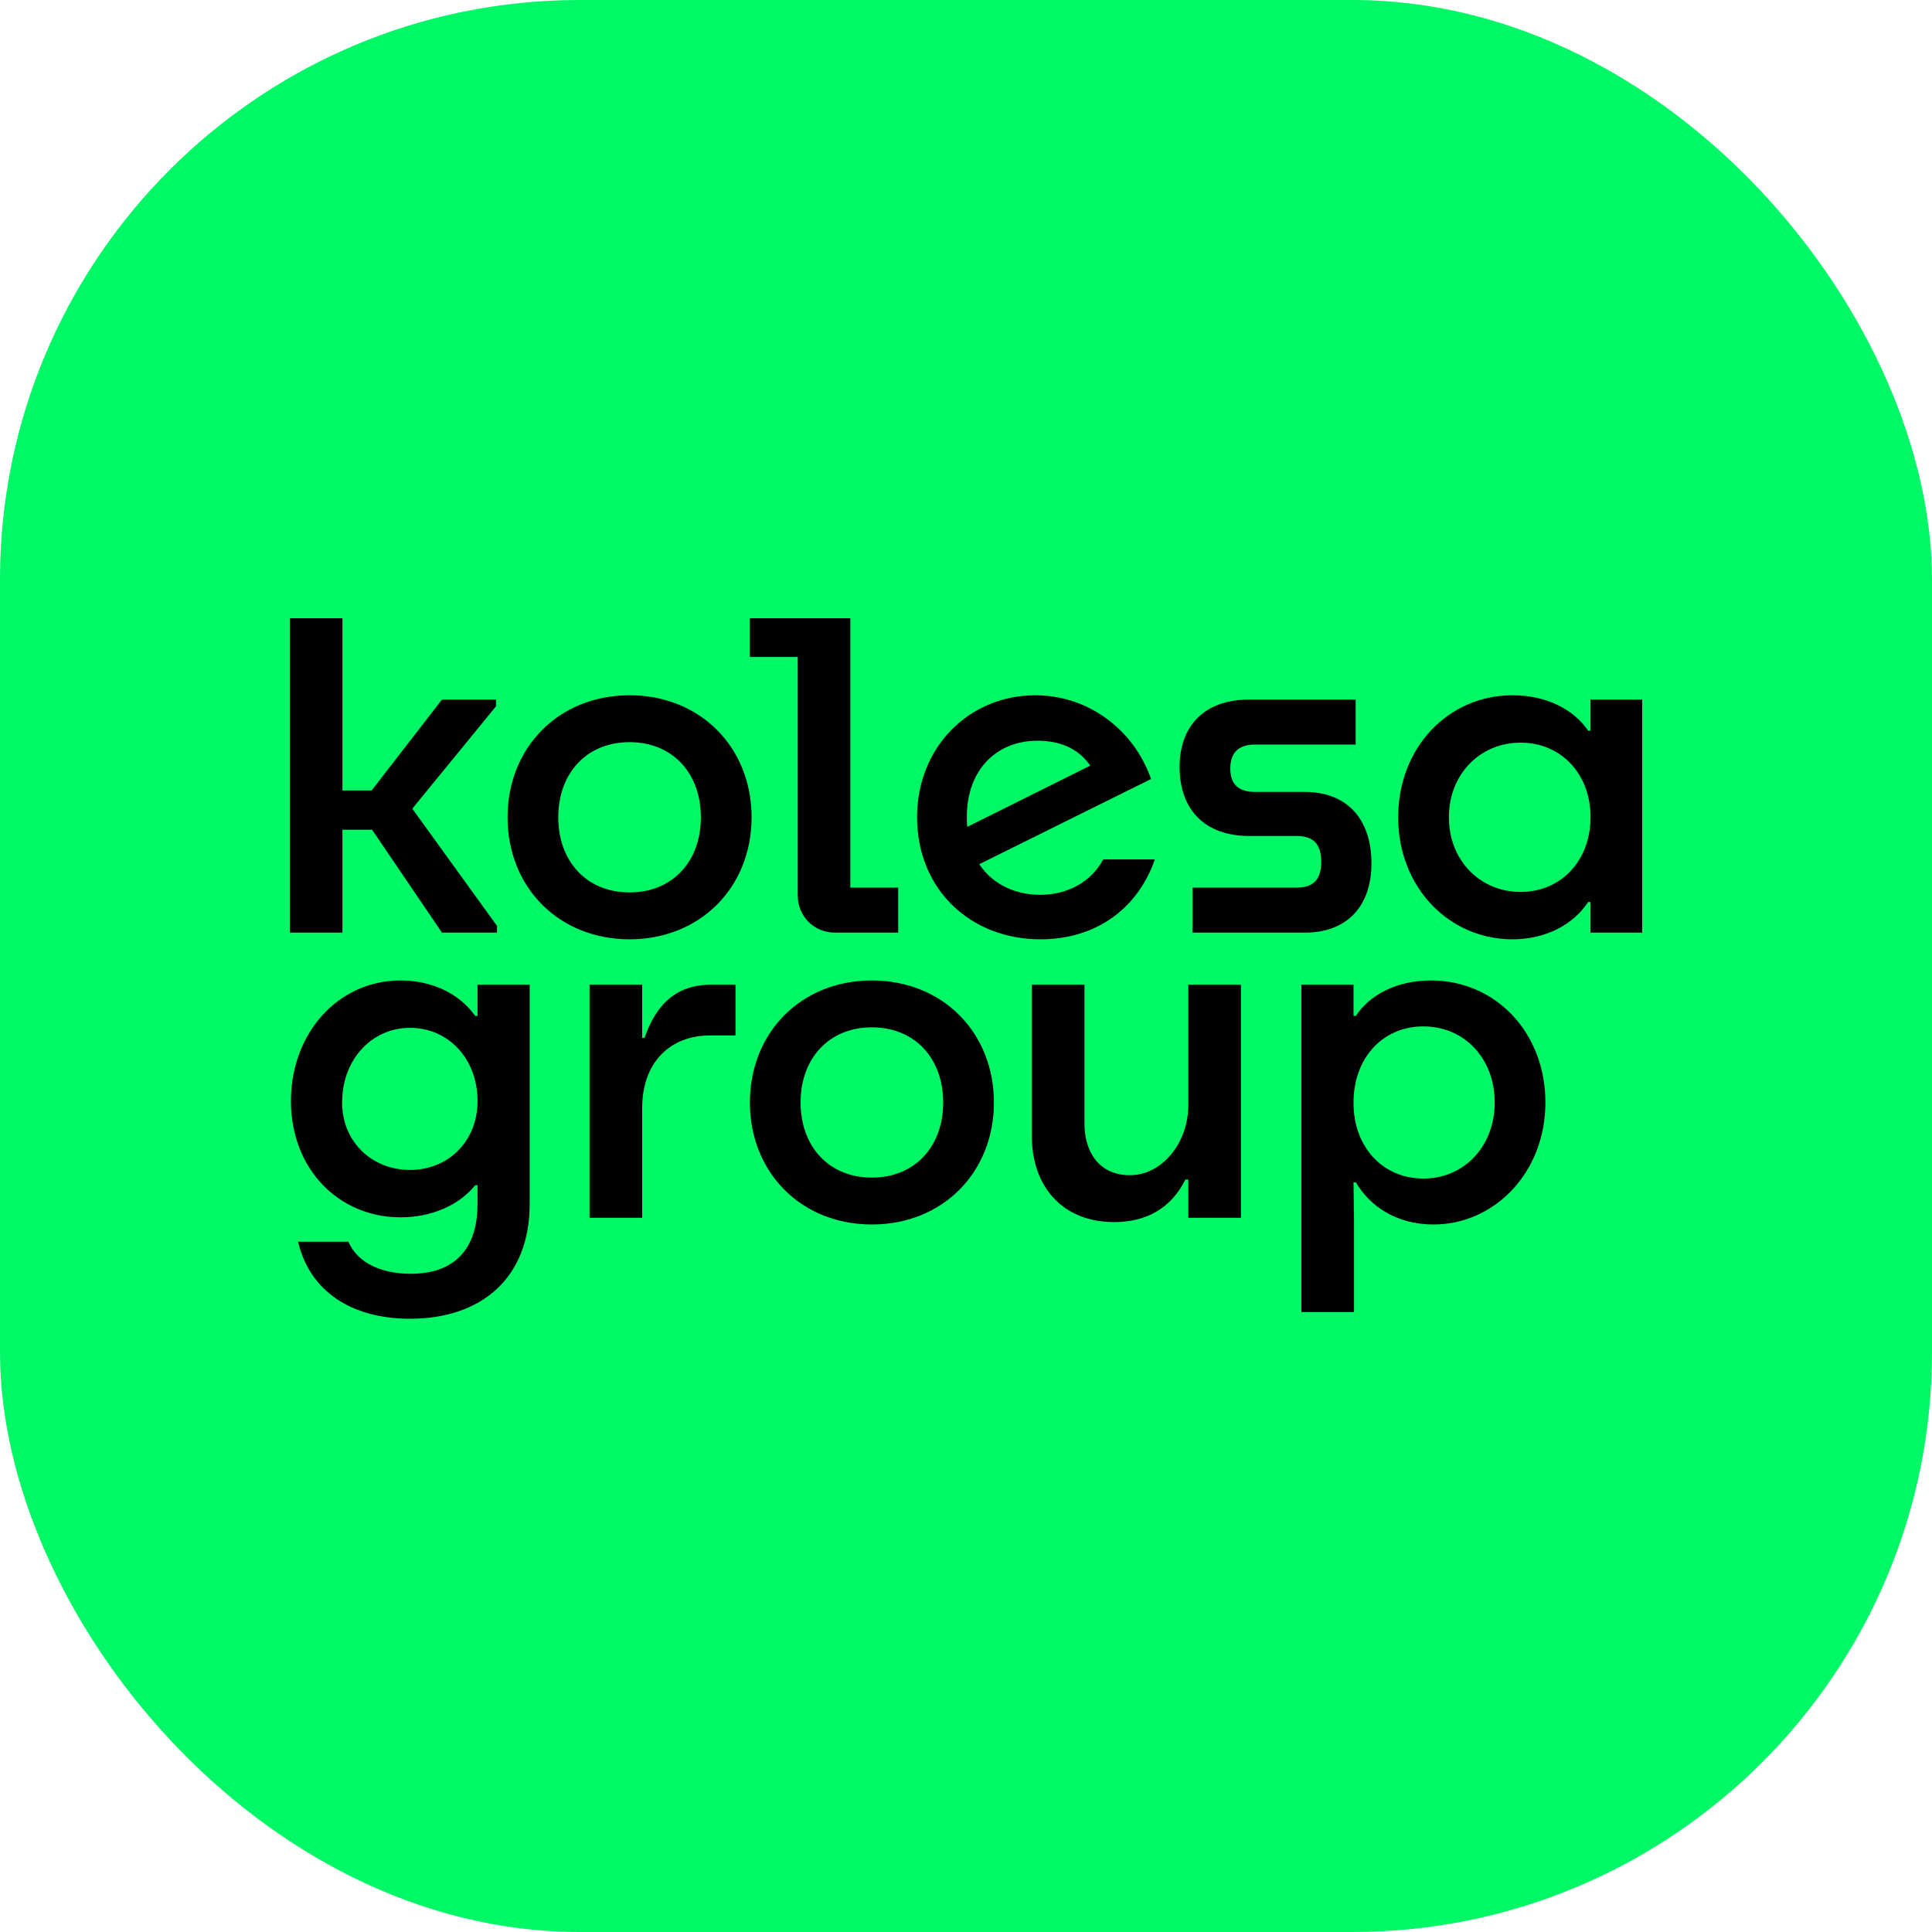
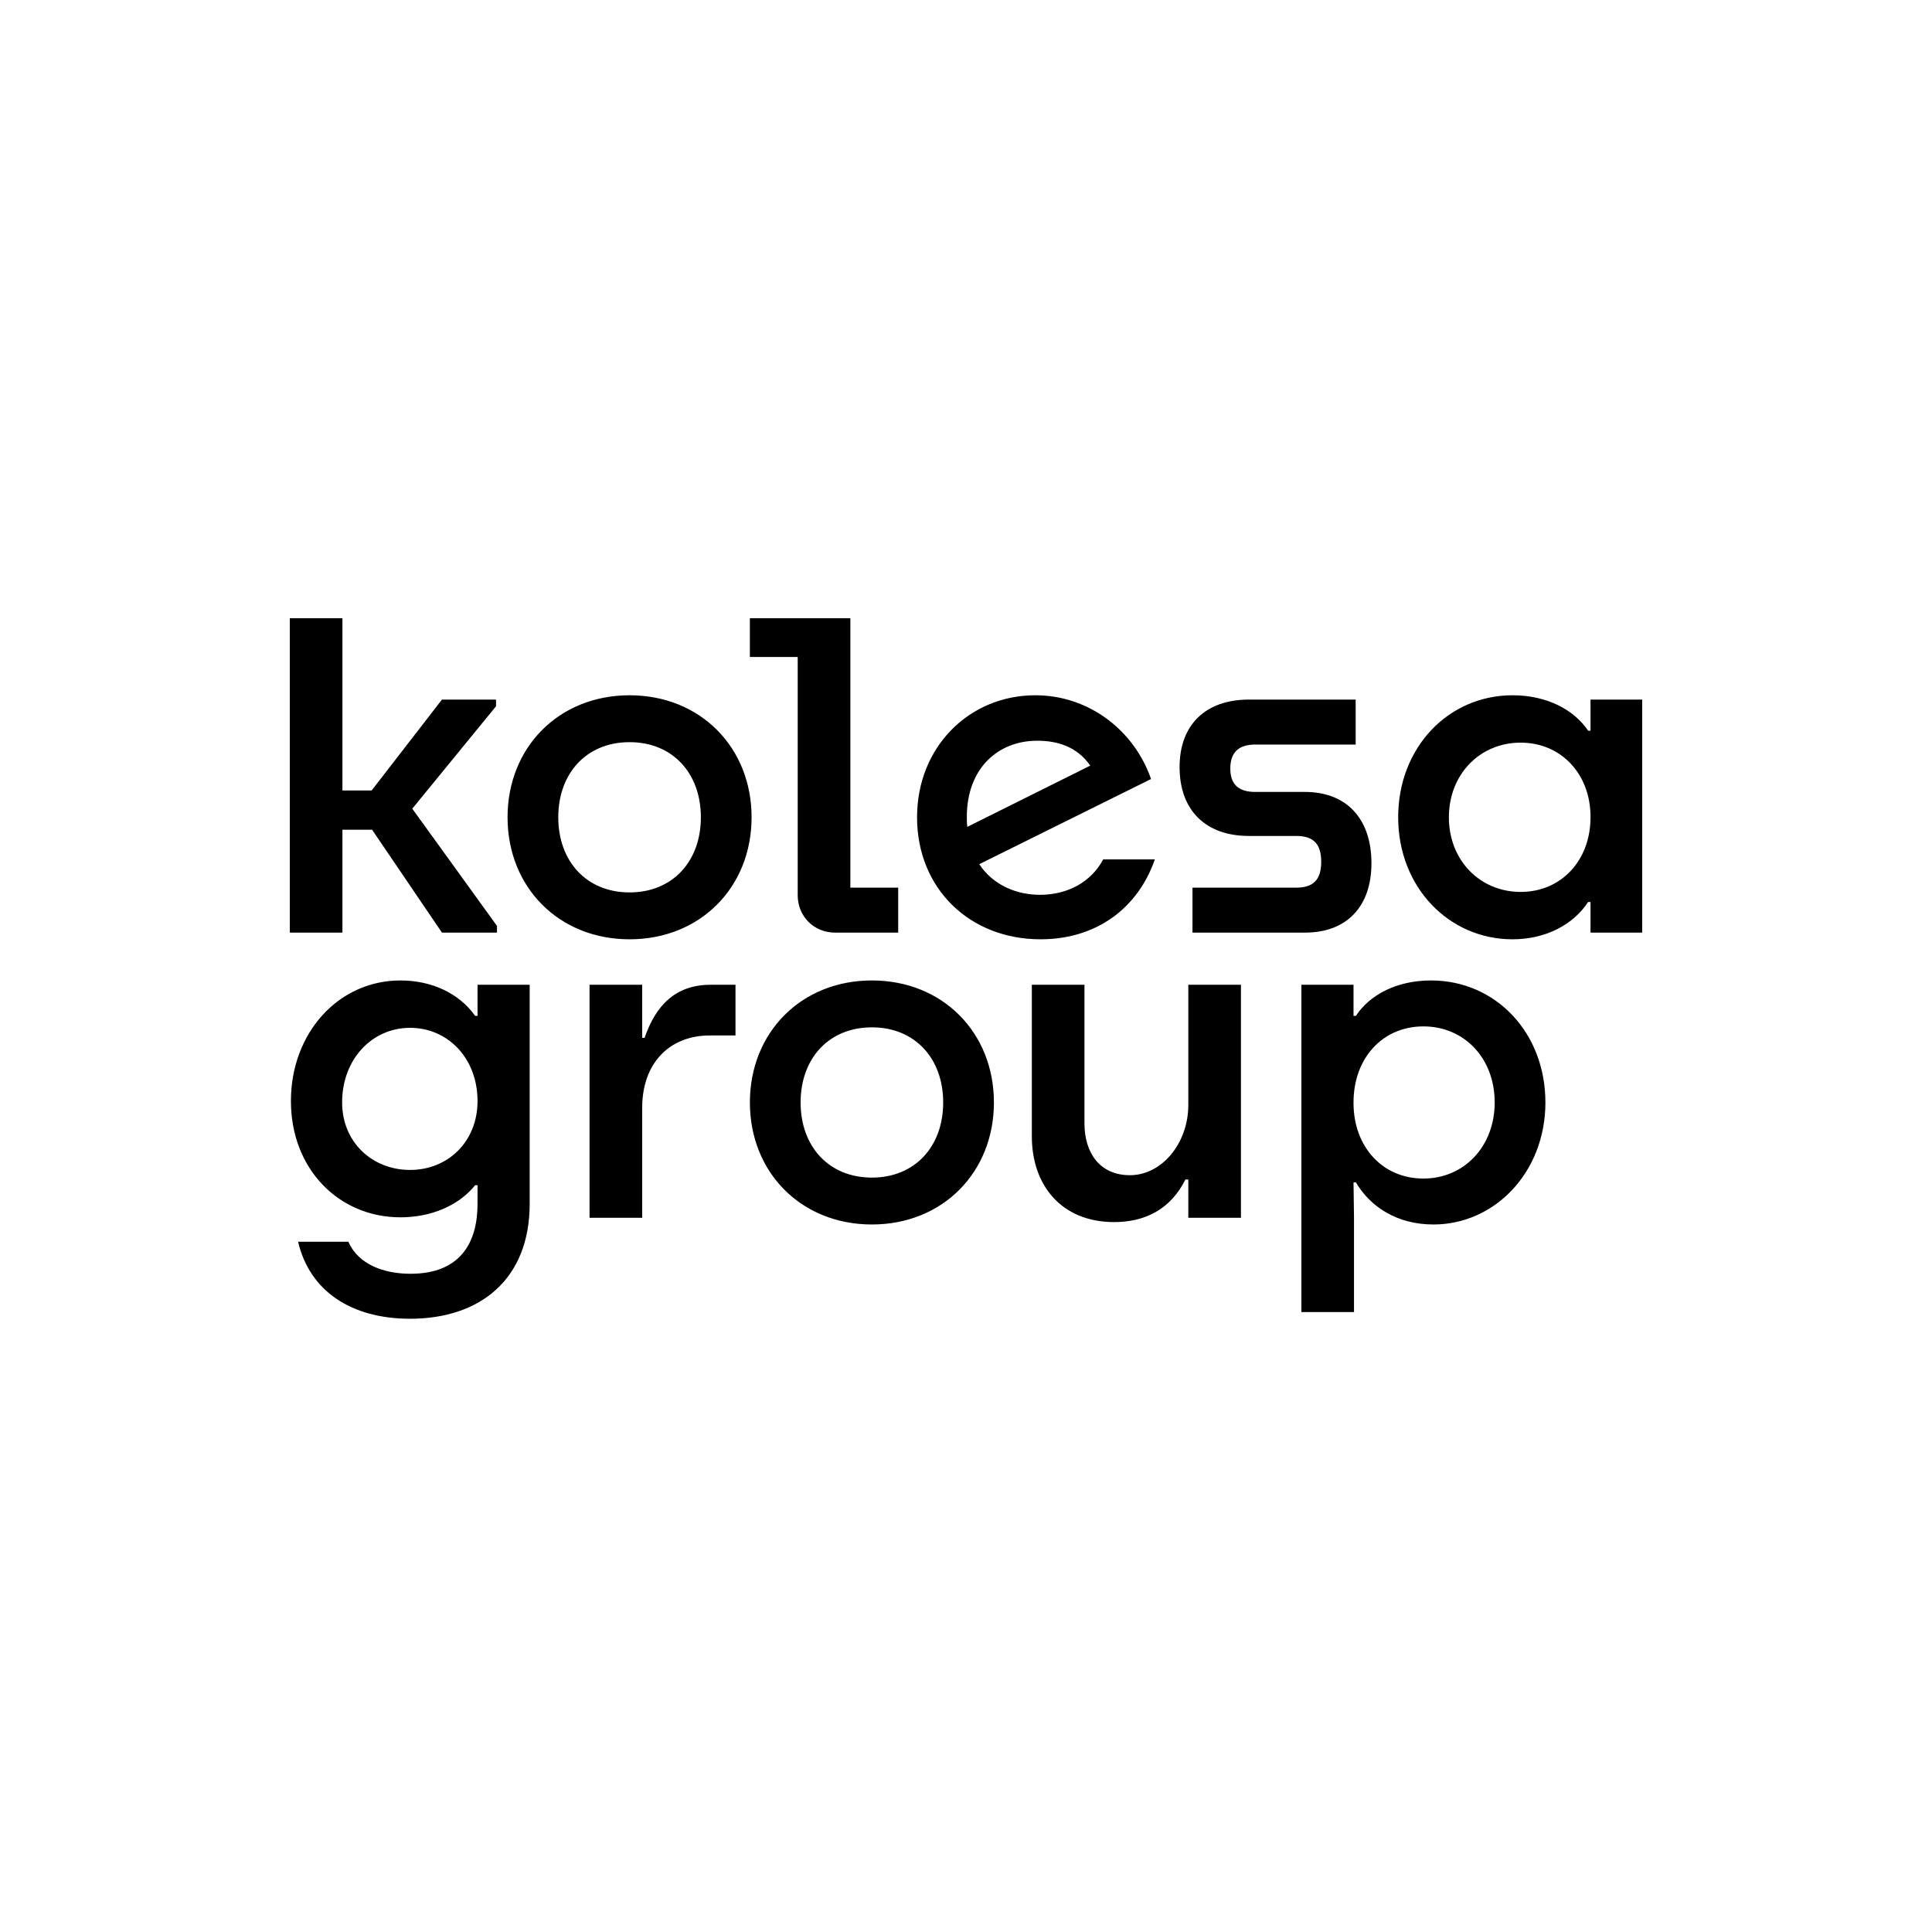
<svg xmlns="http://www.w3.org/2000/svg" width="100" height="100" viewBox="0 0 100 100" fill="none">
-   <rect width="100" height="100" rx="30" fill="#00F765" />
  <path fill-rule="evenodd" clip-rule="evenodd" d="M17.724 48.272V42.947H19.26L22.876 48.272H25.724V47.925L21.34 41.857L25.674 36.557V36.21H22.876L19.235 40.916H17.724V32H15V48.272H17.724ZM32.587 46.191C30.358 46.191 28.896 44.581 28.896 42.303C28.896 40.024 30.358 38.414 32.587 38.414C34.816 38.414 36.277 40.024 36.277 42.303C36.277 44.581 34.816 46.191 32.587 46.191ZM26.271 42.303C26.271 45.919 28.921 48.618 32.587 48.618C36.252 48.618 38.902 45.919 38.902 42.303C38.902 38.687 36.252 35.987 32.587 35.987C28.921 35.987 26.271 38.687 26.271 42.303ZM46.49 48.272H43.221C42.131 48.272 41.289 47.43 41.289 46.34V34.006H38.813V32H44.014V45.944H46.49V48.272ZM53.857 48.618C56.73 48.618 58.885 47.033 59.776 44.482H57.102C56.482 45.646 55.269 46.315 53.832 46.315C52.619 46.315 51.405 45.82 50.687 44.73L59.578 40.322C58.711 37.82 56.383 35.987 53.585 35.987C50.192 35.987 47.467 38.637 47.467 42.303C47.467 45.993 50.192 48.618 53.857 48.618ZM50.043 42.278C50.043 39.801 51.628 38.34 53.684 38.34C54.724 38.34 55.739 38.637 56.433 39.628L50.068 42.798C50.043 42.625 50.043 42.452 50.043 42.278ZM67.543 48.272H61.723V45.944H67.098C67.989 45.944 68.386 45.523 68.386 44.606C68.386 43.69 67.989 43.269 67.098 43.269H64.646C62.392 43.269 61.055 41.931 61.055 39.702C61.055 37.523 62.392 36.21 64.646 36.21H70.169V38.538H64.968C64.101 38.538 63.68 38.959 63.68 39.777C63.68 40.594 64.101 40.99 64.968 40.99H67.543C69.698 40.99 70.986 42.377 70.986 44.681C70.986 46.934 69.698 48.272 67.543 48.272ZM78.288 48.618C80.047 48.618 81.458 47.826 82.201 46.687H82.325V48.272H85V36.21H82.325V37.82H82.201C81.483 36.755 80.096 35.987 78.288 35.987C74.969 35.987 72.369 38.687 72.369 42.303C72.369 45.919 74.994 48.618 78.288 48.618ZM74.994 42.303C74.994 40.074 76.604 38.439 78.709 38.439C80.814 38.439 82.325 40.074 82.325 42.278V42.303C82.325 44.532 80.814 46.166 78.709 46.166C76.604 46.166 74.994 44.532 74.994 42.303ZM27.416 62.314C27.416 66.178 24.89 68.258 21.225 68.258C18.178 68.258 16.024 66.822 15.429 64.271H18.03C18.55 65.46 19.887 65.93 21.249 65.93C23.825 65.93 24.717 64.32 24.717 62.314V61.348H24.593C23.751 62.389 22.339 63.008 20.729 63.008C17.535 63.008 15.058 60.506 15.058 56.989C15.058 53.473 17.51 50.748 20.729 50.748C22.314 50.748 23.751 51.392 24.593 52.581H24.717V50.971H27.416V62.314ZM21.225 53.2C19.268 53.2 17.708 54.81 17.708 57.064C17.708 59.119 19.268 60.556 21.225 60.556C23.181 60.556 24.717 59.095 24.717 56.989V56.94C24.692 54.736 23.156 53.2 21.225 53.2ZM30.515 63.033H33.24V57.336C33.24 55.008 34.676 53.596 36.732 53.596H38.069V50.971H36.781C34.949 50.971 33.933 52.061 33.363 53.72H33.24V50.971H30.515V63.033ZM41.439 57.064C41.439 59.342 42.9 60.952 45.129 60.952C47.358 60.952 48.819 59.342 48.819 57.064C48.819 54.785 47.358 53.175 45.129 53.175C42.9 53.175 41.439 54.785 41.439 57.064ZM45.129 63.379C41.464 63.379 38.814 60.68 38.814 57.064C38.814 53.448 41.464 50.748 45.129 50.748C48.795 50.748 51.445 53.448 51.445 57.064C51.445 60.68 48.795 63.379 45.129 63.379ZM57.668 63.255C59.278 63.255 60.59 62.587 61.358 61.051H61.507V63.033H64.231V50.971H61.507V57.188C61.507 59.169 60.144 60.828 58.485 60.828C56.9 60.828 56.132 59.64 56.132 58.154V50.971H53.408V58.822C53.408 61.349 54.943 63.255 57.668 63.255ZM79.99 57.064C79.99 60.68 77.365 63.379 74.194 63.379C72.312 63.379 70.925 62.463 70.182 61.2H70.058L70.083 63.032V67.912H67.359V50.971H70.058V52.581H70.182C70.876 51.516 72.263 50.748 74.071 50.748C77.414 50.748 79.99 53.448 79.99 57.064ZM70.058 57.064V57.089C70.058 59.367 71.569 61.002 73.674 61.002C75.779 61.002 77.365 59.342 77.365 57.064C77.365 54.761 75.779 53.126 73.674 53.126C71.569 53.126 70.058 54.761 70.058 57.064Z" fill="black" />
</svg>